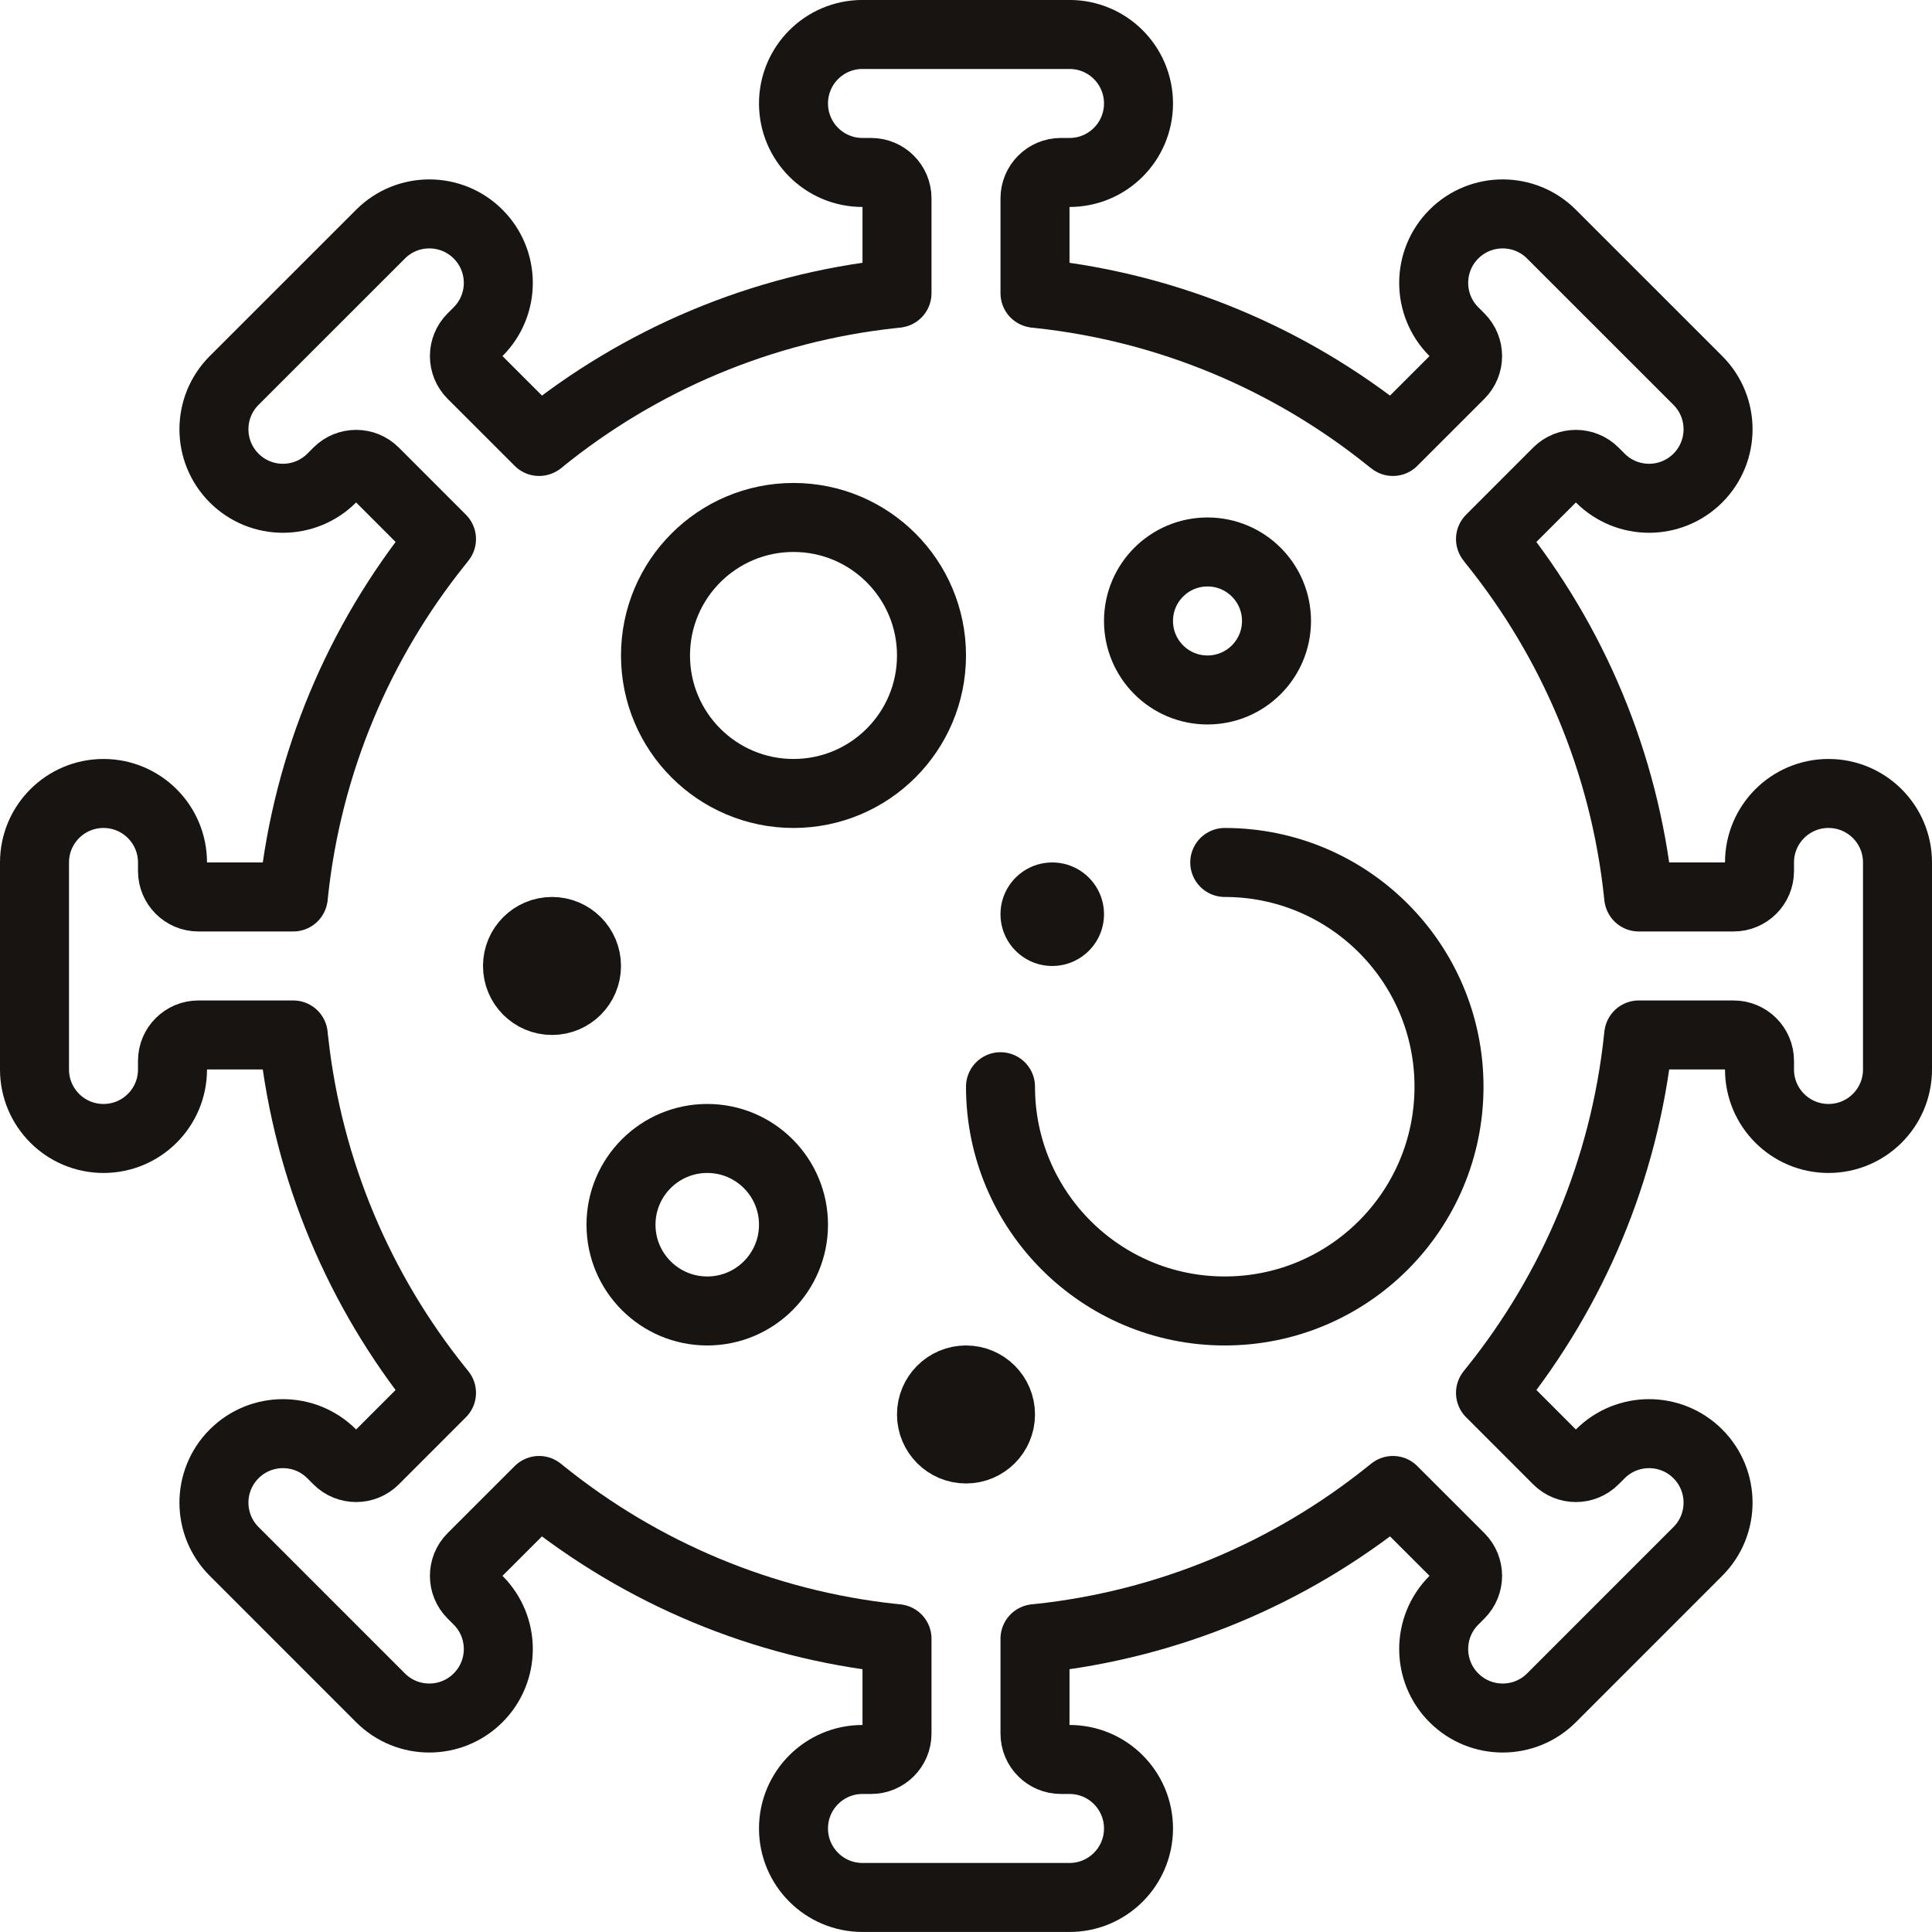
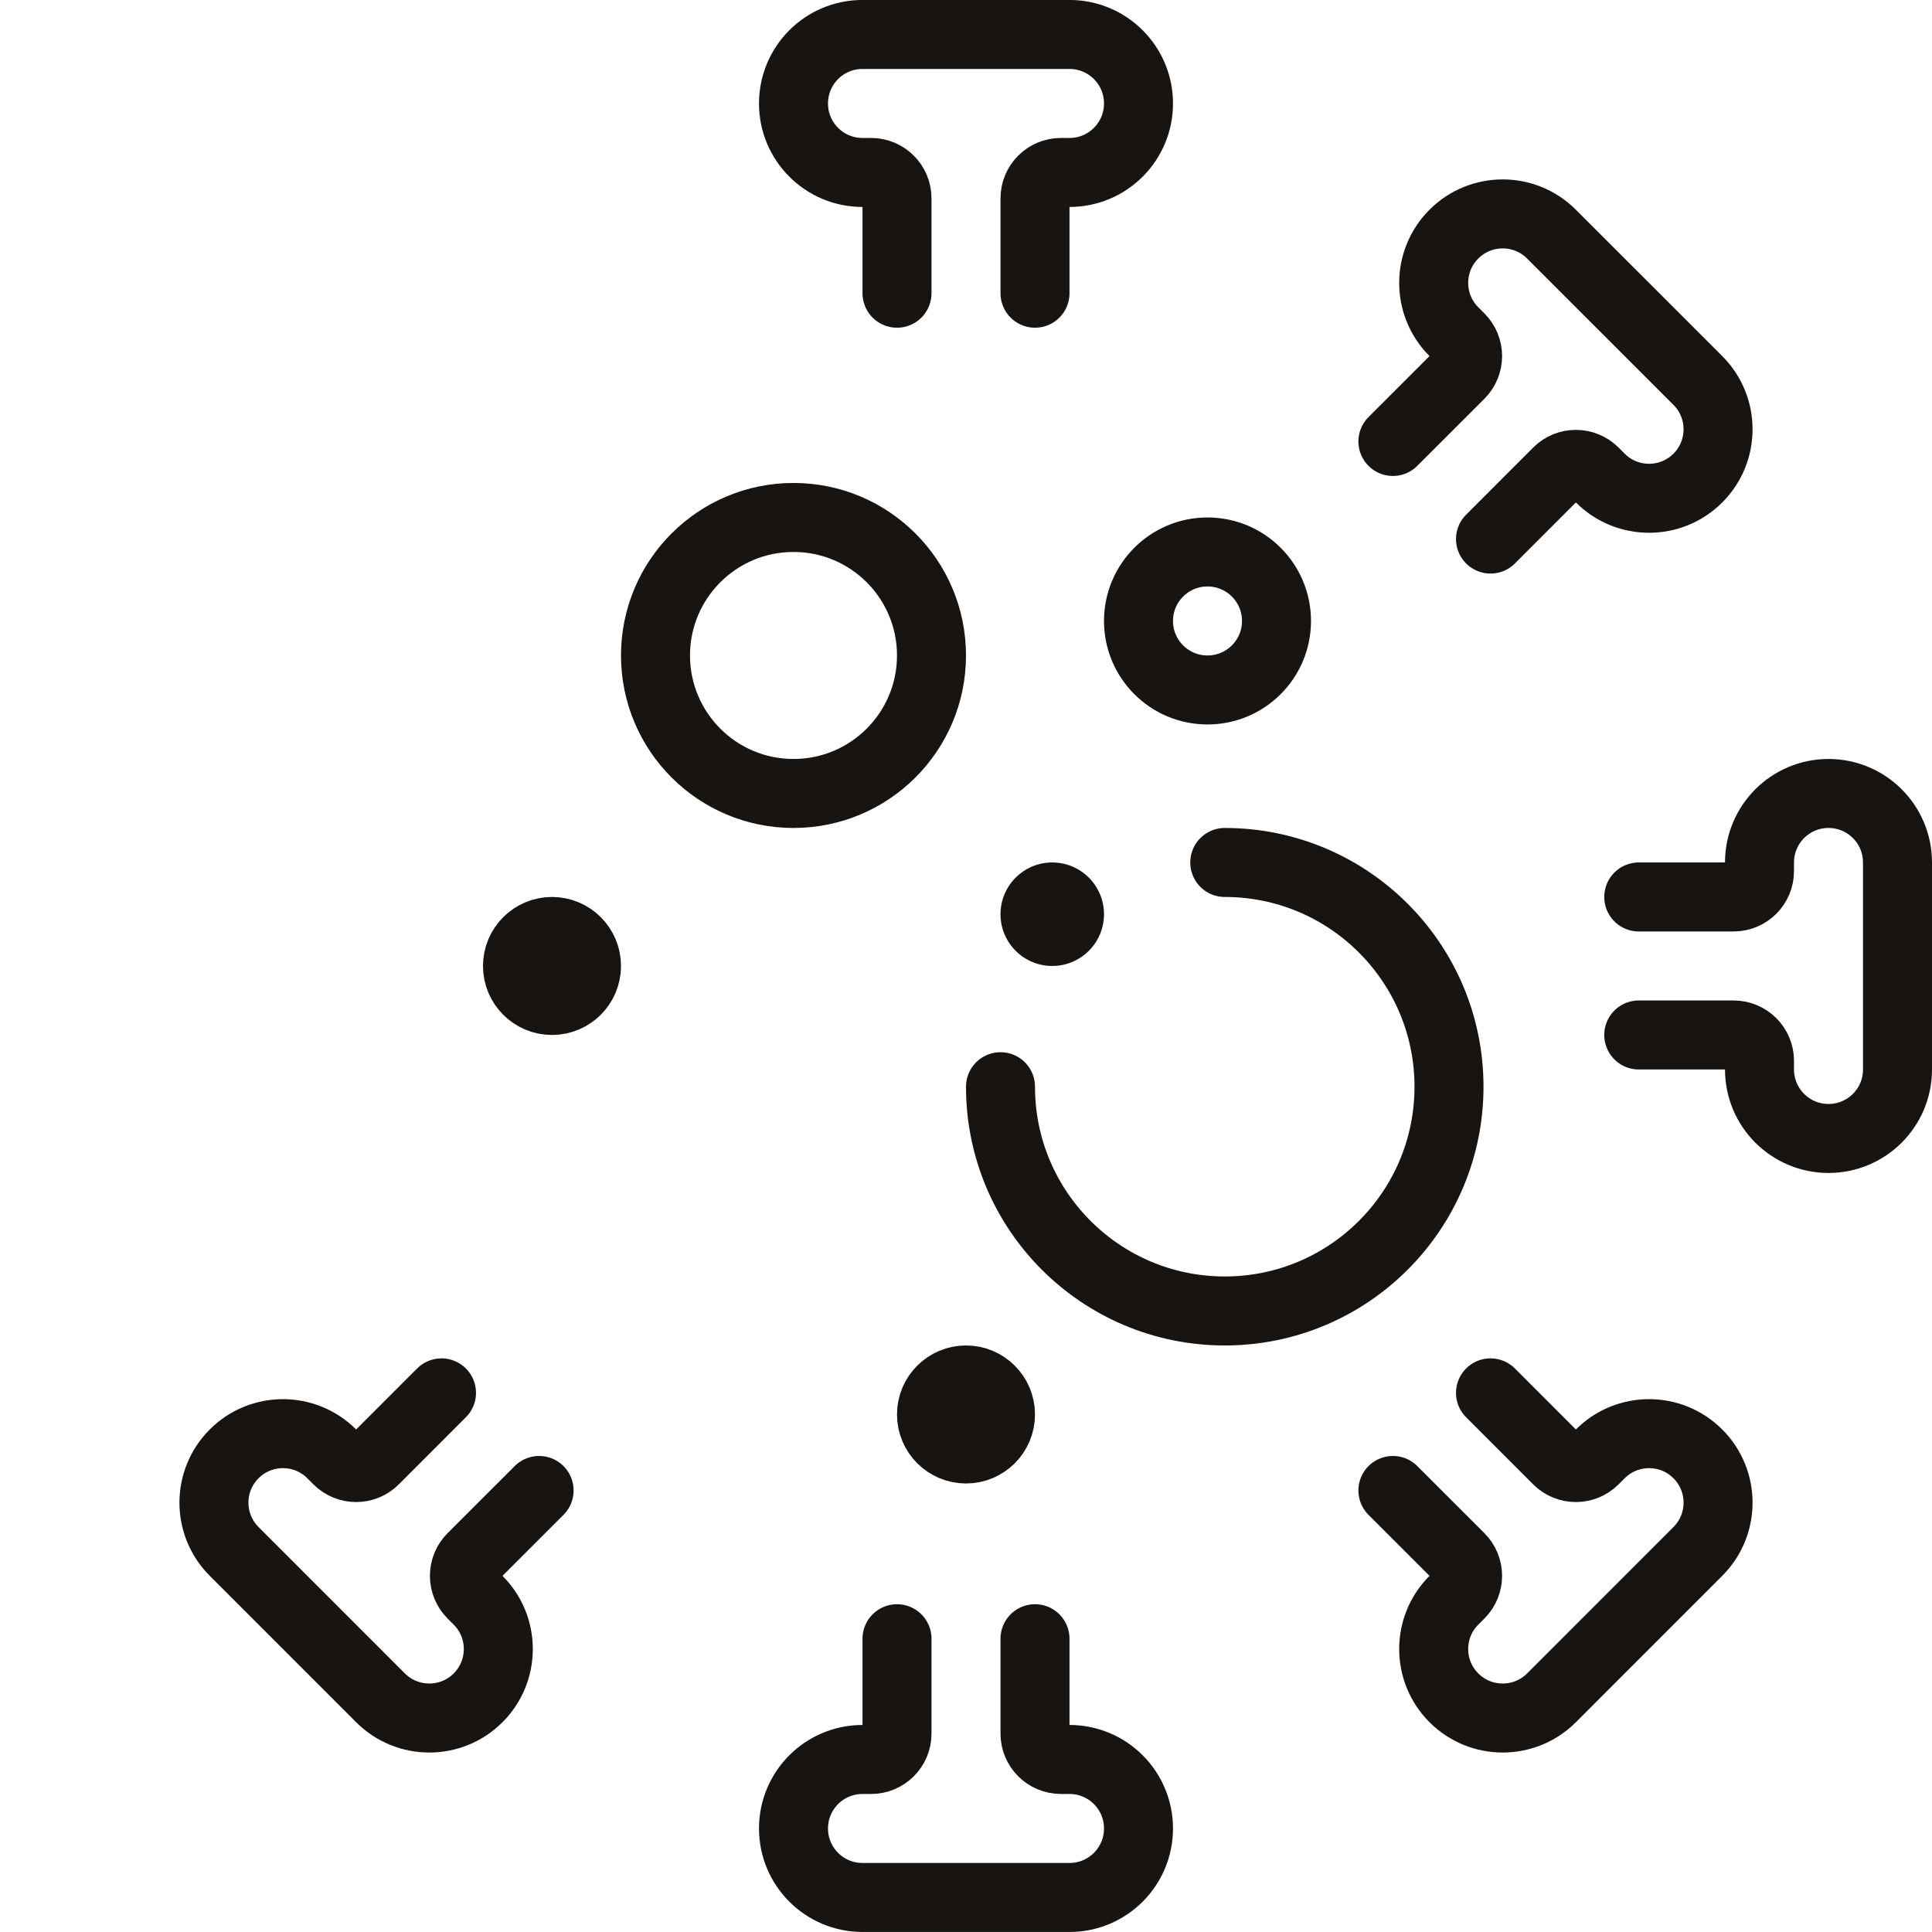
<svg xmlns="http://www.w3.org/2000/svg" width="56" height="56" viewBox="0 0 56 56" fill="none">
  <path d="M43.203 40.373L45.147 42.318C45.44 42.611 45.915 42.611 46.208 42.318L46.385 42.141C47.166 41.36 48.432 41.36 49.213 42.141V42.141C49.994 42.922 49.994 44.188 49.213 44.969L44.971 49.212C44.19 49.993 42.923 49.993 42.142 49.212V49.212C41.361 48.431 41.361 47.165 42.142 46.384L42.319 46.207C42.612 45.914 42.612 45.439 42.319 45.146L40.374 43.202" stroke="#171411" stroke-width="2" stroke-linecap="round" />
-   <path d="M15.626 12.796L13.681 10.852C13.388 10.559 13.388 10.084 13.681 9.791L13.858 9.614C14.639 8.833 14.639 7.567 13.858 6.786V6.786C13.077 6.005 11.811 6.005 11.03 6.786L6.787 11.028C6.006 11.809 6.006 13.076 6.787 13.857V13.857C7.568 14.638 8.834 14.638 9.615 13.857L9.792 13.68C10.085 13.387 10.56 13.387 10.853 13.68L12.797 15.625" stroke="#171411" stroke-width="2" stroke-linecap="round" />
-   <path d="M8.5 25.999L5.75 25.999C5.336 25.999 5 25.663 5 25.249L5 24.999C5 23.895 4.105 22.999 3 22.999V22.999C1.895 22.999 1 23.895 1 24.999L1 30.999C1 32.104 1.895 32.999 3 32.999V32.999C4.105 32.999 5 32.104 5 30.999L5 30.749C5 30.335 5.336 29.999 5.75 29.999L8.5 29.999" stroke="#171411" stroke-width="2" stroke-linecap="round" />
  <path d="M47.5 25.999L50.25 25.999C50.664 25.999 51 25.663 51 25.249L51 24.999C51 23.895 51.895 22.999 53 22.999V22.999C54.105 22.999 55 23.895 55 24.999L55 30.999C55 32.104 54.105 32.999 53 32.999V32.999C51.895 32.999 51 32.104 51 30.999L51 30.749C51 30.335 50.664 29.999 50.25 29.999L47.5 29.999" stroke="#171411" stroke-width="2" stroke-linecap="round" />
  <path d="M12.797 40.373L10.853 42.318C10.56 42.611 10.085 42.611 9.792 42.318L9.615 42.141C8.834 41.36 7.568 41.36 6.787 42.141V42.141C6.006 42.922 6.006 44.188 6.787 44.969L11.029 49.212C11.81 49.993 13.077 49.993 13.858 49.212V49.212C14.639 48.431 14.639 47.165 13.858 46.384L13.681 46.207C13.388 45.914 13.388 45.439 13.681 45.146L15.626 43.202" stroke="#171411" stroke-width="2" stroke-linecap="round" />
  <path d="M40.374 12.796L42.319 10.852C42.612 10.559 42.612 10.084 42.319 9.791L42.142 9.614C41.361 8.833 41.361 7.567 42.142 6.786V6.786C42.923 6.005 44.189 6.005 44.97 6.786L49.213 11.028C49.994 11.809 49.994 13.076 49.213 13.857V13.857C48.432 14.638 47.166 14.638 46.385 13.857L46.208 13.68C45.915 13.387 45.44 13.387 45.147 13.68L43.203 15.625" stroke="#171411" stroke-width="2" stroke-linecap="round" />
  <path d="M26 47.499V50.249C26 50.663 25.664 50.999 25.25 50.999H25C23.895 50.999 23 51.895 23 52.999V52.999C23 54.104 23.895 54.999 25 54.999H31C32.105 54.999 33 54.104 33 52.999V52.999C33 51.895 32.105 50.999 31 50.999H30.75C30.336 50.999 30 50.663 30 50.249V47.499" stroke="#171411" stroke-width="2" stroke-linecap="round" />
  <path d="M26 8.499V5.749C26 5.335 25.664 4.999 25.25 4.999H25C23.895 4.999 23 4.104 23 2.999V2.999C23 1.894 23.895 0.999 25 0.999H31C32.105 0.999 33 1.894 33 2.999V2.999C33 4.104 32.105 4.999 31 4.999H30.75C30.336 4.999 30 5.335 30 5.749V8.499" stroke="#171411" stroke-width="2" stroke-linecap="round" />
  <circle cx="28" cy="40.999" r="1" stroke="#171411" stroke-width="2" />
  <circle cx="35" cy="17.999" r="2" stroke="#171411" stroke-width="2" />
  <circle cx="30.5" cy="26.499" r="1.5" fill="#171411" />
  <circle cx="16" cy="27.999" r="1" stroke="#171411" stroke-width="2" />
  <path d="M29 31.499C29 35.089 31.91 37.999 35.5 37.999C39.09 37.999 42 35.089 42 31.499C42 27.909 39.09 24.999 35.5 24.999" stroke="#171411" stroke-width="2" stroke-linecap="round" />
-   <circle cx="20.5" cy="35.499" r="2.5" stroke="#171411" stroke-width="2" />
  <circle cx="23" cy="18.999" r="4" stroke="#171411" stroke-width="2" />
-   <path d="M30.099 8.511C33.917 8.918 37.408 10.421 40.249 12.699M25.899 8.511C22.047 8.921 18.527 10.448 15.671 12.762M43.3 15.75C45.579 18.591 47.082 22.082 47.488 25.9M47.488 30.1C47.082 33.918 45.579 37.408 43.301 40.25M40.249 43.301C37.408 45.579 33.917 47.082 30.099 47.489M25.899 47.489C22.082 47.082 18.591 45.579 15.749 43.301M12.698 40.25C10.433 37.423 8.934 33.956 8.518 30.163M8.511 25.9C8.917 22.082 10.42 18.591 12.699 15.75" stroke="#171411" stroke-width="2" stroke-linecap="round" />
</svg>